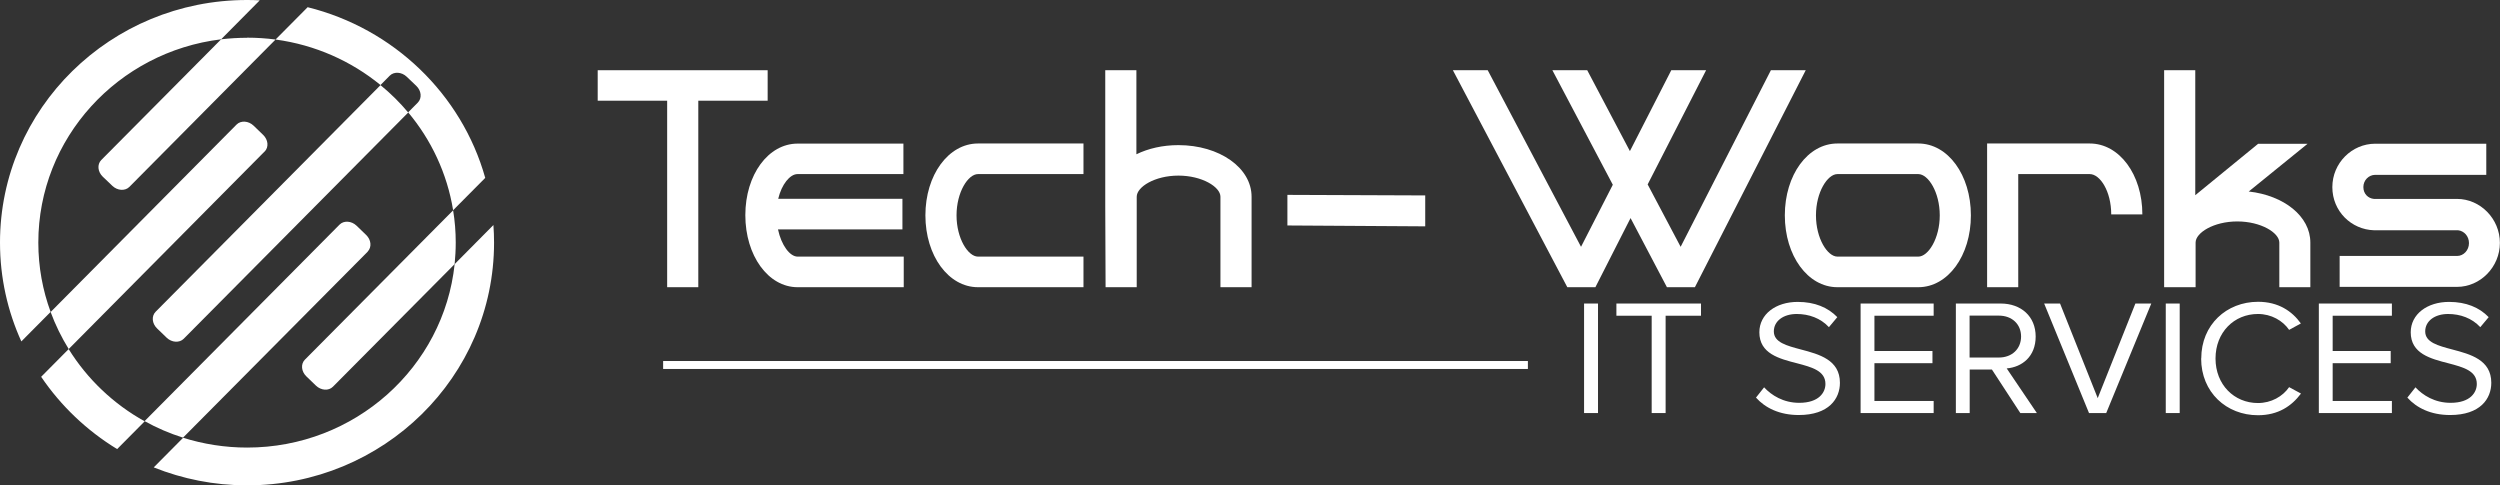
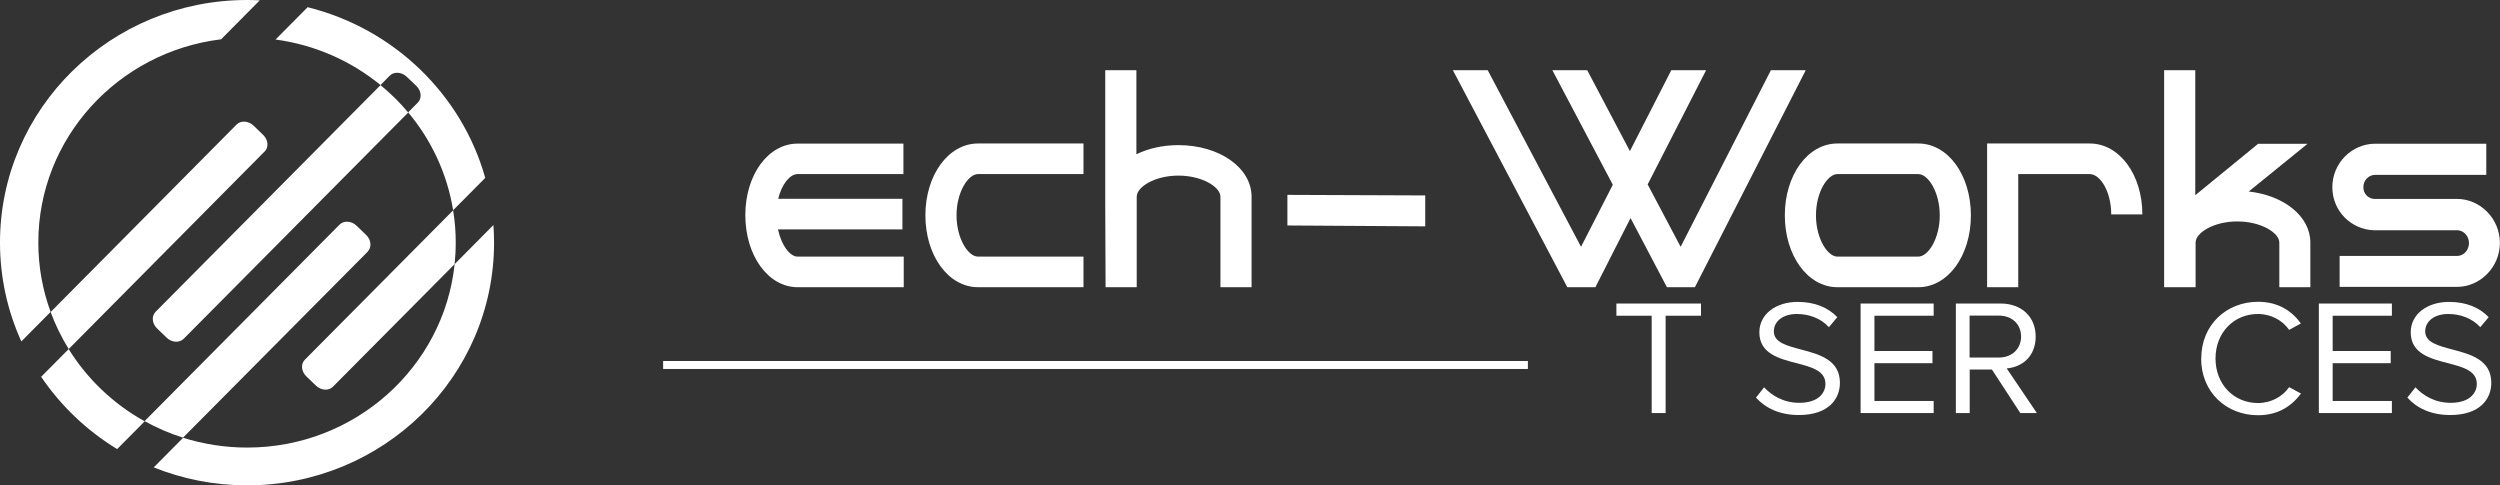
<svg xmlns="http://www.w3.org/2000/svg" id="Layer_2" data-name="Layer 2" viewBox="0 0 229.63 44.57">
  <rect x="0" y="0" width="229.63" height="44.57" fill="#333333" stroke="none" />
  <defs>
    <style>      .cls-1 {        fill: #fff;      }    </style>
  </defs>
  <g id="Layer_1-2" data-name="Layer 1">
    <g>
      <g>
        <path class="cls-1" d="M37.5,10.33l-20.63,20.79c-.39.39-1.09.35-1.56-.1l-.88-.85c-.47-.45-.53-1.13-.14-1.53L34.95,7.82c.93.76,1.78,1.6,2.54,2.51" />
        <path class="cls-1" d="M24.31,13.91L6.31,32.06c-.66-1.07-1.22-2.21-1.66-3.4L21.73,11.44c.39-.39,1.09-.35,1.56.1l.88.85c.47.45.53,1.13.14,1.53" />
-         <path class="cls-1" d="M22.69,3.46c.89,0,1.76.06,2.62.17l-13.43,13.54c-.39.39-1.09.35-1.56-.1l-.88-.84c-.47-.45-.53-1.13-.14-1.53L20.31,3.61c.78-.09,1.58-.14,2.39-.14" />
        <path class="cls-1" d="M33.78,23.11l-16.97,17.09c-1.23-.39-2.42-.9-3.53-1.52l17.91-18.05c.39-.39,1.09-.35,1.56.1l.88.85c.47.45.53,1.13.14,1.53" />
        <path class="cls-1" d="M41.62,19.32c.16.97.24,1.96.24,2.97,0,.66-.04,1.32-.1,1.97l-11.18,11.26c-.39.4-1.09.35-1.56-.1l-.88-.85c-.47-.45-.53-1.13-.14-1.53l13.63-13.73Z" />
        <path class="cls-1" d="M28.25.67l-2.94,2.96c3.64.49,6.95,1.98,9.64,4.18l.85-.86c.39-.39,1.09-.35,1.56.1l.88.84c.47.45.53,1.13.14,1.53l-.89.9c2.12,2.53,3.58,5.61,4.13,8.99l2.95-2.97c-2.16-7.69-8.42-13.72-16.32-15.68M45.33,20.66l-3.57,3.6c-1,9.47-9.16,16.85-19.06,16.85-2.05,0-4.02-.32-5.88-.9l-2.7,2.72c2.64,1.06,5.54,1.65,8.57,1.65,12.53,0,22.69-9.98,22.69-22.29,0-.55-.02-1.09-.06-1.63M6.31,32.06l-2.53,2.55c1.81,2.67,4.19,4.94,6.98,6.64l2.53-2.55c-2.87-1.59-5.27-3.88-6.98-6.63M22.69,0C10.16,0,0,9.98,0,22.28c0,3.23.7,6.31,1.96,9.08l2.69-2.71c-.73-1.99-1.13-4.13-1.13-6.37C3.52,12.68,10.85,4.76,20.31,3.61L23.86.03c-.38-.02-.77-.03-1.16-.03" />
      </g>
      <g>
-         <polygon class="cls-1" points="54.9 6.45 54.9 9.25 61.28 9.25 61.28 26.38 64.14 26.38 64.14 9.25 70.51 9.25 70.51 6.45 54.9 6.45" />
        <g>
          <path class="cls-1" d="M82.97,15.99h-9.72c-.69,0-1.46.95-1.77,2.27h11.41v2.81h-11.43c.31,1.46,1.09,2.5,1.8,2.5h9.75v2.81h-9.75c-2.69,0-4.8-2.89-4.8-6.62s2.12-6.57,4.8-6.57h9.72v2.81Z" />
          <path class="cls-1" d="M99.52,15.99h-9.69c-.91,0-1.97,1.66-1.97,3.79s1.06,3.79,1.97,3.79h9.69v2.81h-9.69c-2.71,0-4.83-2.89-4.83-6.6s2.12-6.6,4.83-6.6h9.69v2.81Z" />
          <path class="cls-1" d="M112.1,26.38v-8.31c0-.9-1.69-1.94-3.86-1.94s-3.83,1.04-3.83,1.94v8.31h-2.86l-.03-7.49V6.45h2.86v7.72c1.09-.53,2.4-.84,3.86-.84,3.77,0,6.72,2.08,6.72,4.74v8.31h-2.86Z" />
        </g>
        <polygon class="cls-1" points="118.25 17.9 130.91 17.95 130.91 20.79 118.25 20.71 118.25 17.9" />
        <polygon class="cls-1" points="165.86 6.45 155.68 26.38 153.11 26.38 149.77 20.03 146.54 26.38 143.96 26.38 133.45 6.45 136.65 6.45 145.22 22.67 148.14 16.97 142.59 6.45 145.79 6.45 149.71 13.88 153.51 6.45 156.71 6.45 151.34 16.94 154.37 22.67 162.66 6.45 165.86 6.45" />
        <g>
          <path class="cls-1" d="M168.77,15.99c-.91,0-1.97,1.66-1.97,3.79s1.06,3.79,1.97,3.79h7.43c.91,0,1.97-1.66,1.97-3.79s-1.06-3.79-1.97-3.79h-7.43ZM168.77,13.18h7.43c2.72,0,4.83,2.89,4.83,6.6s-2.11,6.6-4.83,6.6h-7.43c-2.72,0-4.83-2.89-4.83-6.6s2.11-6.6,4.83-6.6" />
          <path class="cls-1" d="M182.52,13.18h9.43c2.72,0,4.83,2.86,4.83,6.51h-2.86c0-2.13-1.03-3.7-1.97-3.7h-6.57v10.39h-2.86v-13.19Z" />
          <path class="cls-1" d="M209.36,26.38v-4.1c0-.9-1.69-1.94-3.86-1.94s-3.83,1.04-3.83,1.94v4.1h-2.89V6.45h2.86v11.48l5.77-4.72h4.54l-5.4,4.38c3.23.36,5.66,2.27,5.66,4.69v4.1h-2.86Z" />
          <path class="cls-1" d="M214.91,23.51h10.78c.6,0,1.09-.53,1.09-1.18s-.46-1.12-1-1.18h-7.72c-2.08-.06-3.83-1.74-3.83-3.96s1.8-3.99,3.94-3.99h10.2v2.86h-10.2c-.6,0-1.09.5-1.09,1.12s.43,1.04.97,1.09h7.63c2.14,0,3.94,1.82,3.94,4.04s-1.8,4.04-3.94,4.04h-10.78v-2.86Z" />
        </g>
-         <rect class="cls-1" x="145.5" y="27.88" width="1.28" height="10.06" />
        <polygon class="cls-1" points="148.47 27.88 148.47 29 151.71 29 151.71 37.94 152.99 37.94 152.99 29 156.24 29 156.24 27.88 148.47 27.88" />
        <path class="cls-1" d="M162.03,35.57c.68.74,1.78,1.43,3.23,1.43,1.83,0,2.41-.97,2.41-1.73,0-1.21-1.24-1.54-2.6-1.9-1.64-.42-3.47-.88-3.47-2.85,0-1.66,1.51-2.79,3.52-2.79,1.57,0,2.78.51,3.64,1.4l-.77.92c-.77-.83-1.84-1.21-2.96-1.21-1.23,0-2.1.65-2.1,1.6,0,1.01,1.18,1.31,2.49,1.66,1.67.44,3.58.95,3.58,3.06,0,1.46-1.01,2.96-3.78,2.96-1.78,0-3.09-.66-3.93-1.6l.75-.95Z" />
        <polygon class="cls-1" points="170.9 27.88 170.9 37.94 177.61 37.94 177.61 36.83 172.17 36.83 172.17 33.36 177.5 33.36 177.5 32.24 172.17 32.24 172.17 29 177.61 29 177.61 27.88 170.9 27.88" />
        <path class="cls-1" d="M183.6,28.99h-2.69v3.85h2.69c1.21,0,2.04-.8,2.04-1.93s-.83-1.92-2.04-1.92M185.57,37.94l-2.61-4h-2.04v4h-1.27v-10.06h4.12c1.87,0,3.21,1.18,3.21,3.03s-1.26,2.81-2.66,2.93l2.77,4.1h-1.51Z" />
-         <polygon class="cls-1" points="196.14 27.88 192.68 36.57 189.22 27.88 187.76 27.88 191.88 37.94 193.46 37.94 197.6 27.88 196.14 27.88" />
-         <rect class="cls-1" x="198.93" y="27.88" width="1.28" height="10.06" />
        <path class="cls-1" d="M202.19,32.92c0-3.09,2.32-5.2,5.22-5.2,1.86,0,3.12.86,3.93,1.99l-1.08.59c-.58-.85-1.64-1.46-2.86-1.46-2.2,0-3.9,1.69-3.9,4.09s1.71,4.09,3.9,4.09c1.21,0,2.27-.6,2.86-1.46l1.09.59c-.86,1.15-2.09,1.99-3.95,1.99-2.9,0-5.22-2.11-5.22-5.21" />
        <polygon class="cls-1" points="212.99 27.88 212.99 37.94 219.7 37.94 219.7 36.83 214.26 36.83 214.26 33.36 219.59 33.36 219.59 32.24 214.26 32.24 214.26 29 219.7 29 219.7 27.88 212.99 27.88" />
        <path class="cls-1" d="M221.86,35.57c.68.74,1.78,1.43,3.23,1.43,1.83,0,2.41-.97,2.41-1.73,0-1.21-1.24-1.54-2.6-1.9-1.64-.42-3.47-.88-3.47-2.85,0-1.66,1.51-2.79,3.52-2.79,1.57,0,2.78.51,3.64,1.4l-.77.92c-.77-.83-1.84-1.21-2.96-1.21-1.23,0-2.1.65-2.1,1.6,0,1.01,1.18,1.31,2.49,1.66,1.67.44,3.58.95,3.58,3.06,0,1.46-1.01,2.96-3.78,2.96-1.78,0-3.09-.66-3.93-1.6l.75-.95Z" />
        <rect class="cls-1" x="60.91" y="33.16" width="79.43" height=".73" />
      </g>
    </g>
  </g>
</svg>